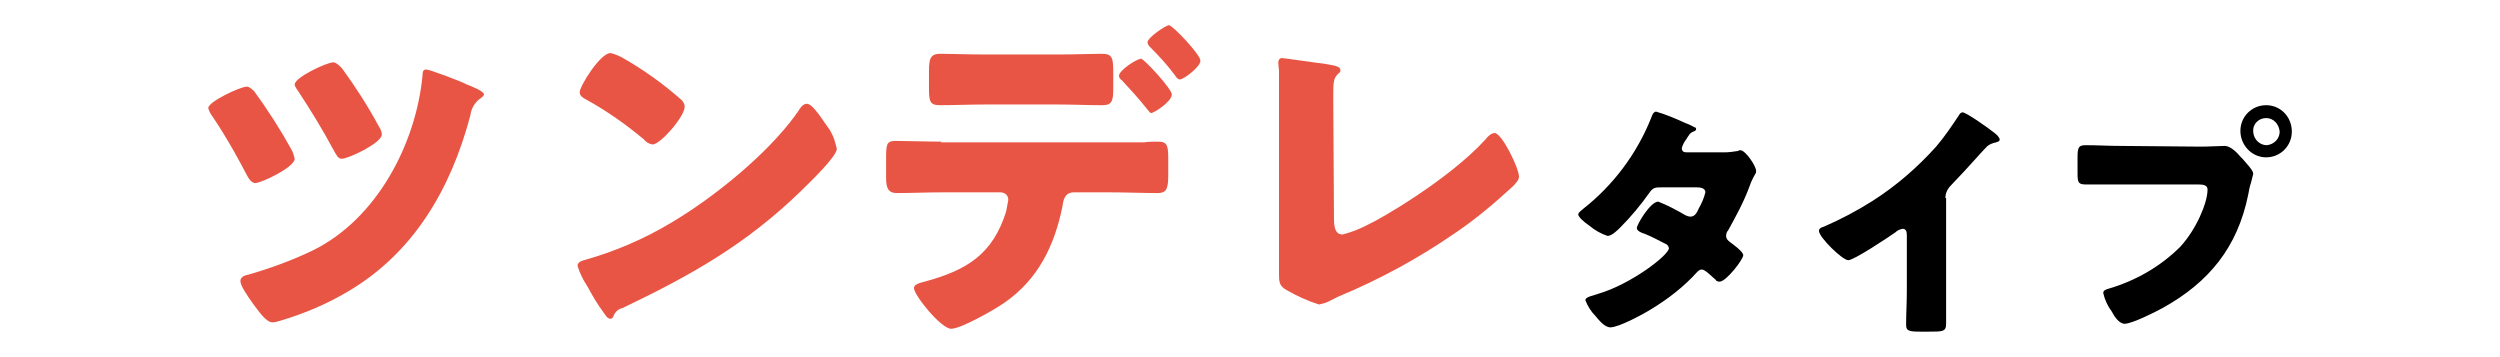
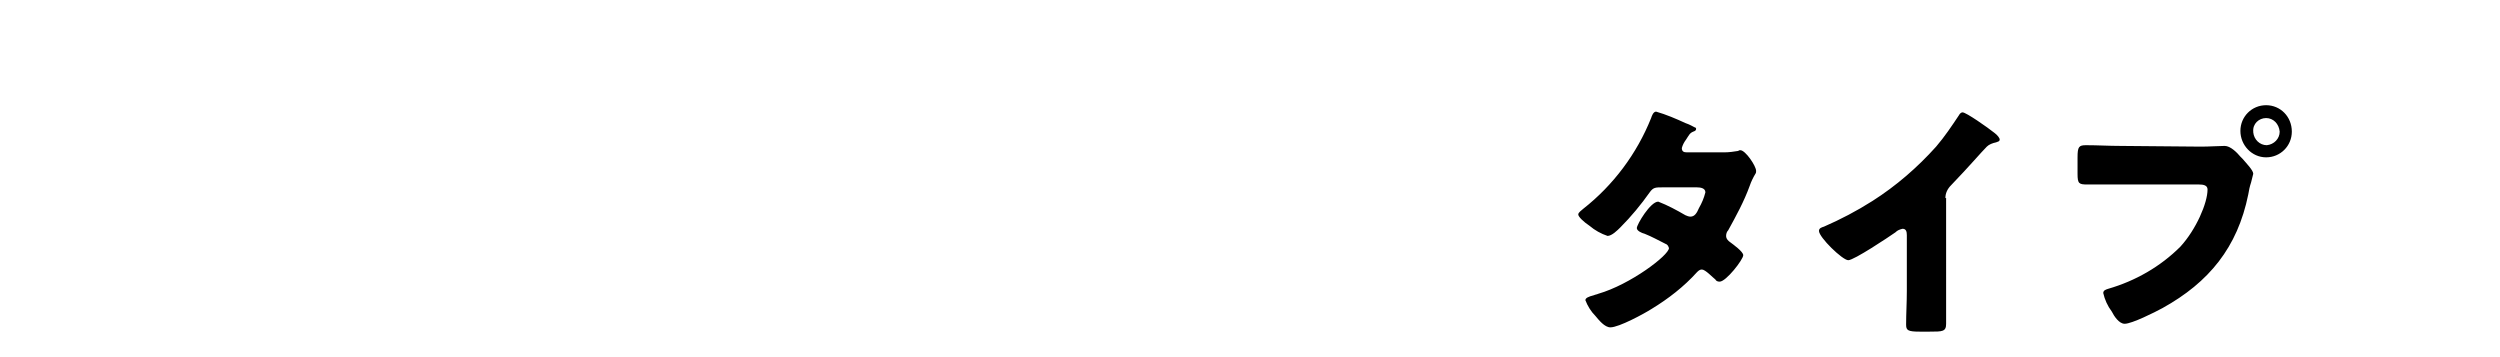
<svg xmlns="http://www.w3.org/2000/svg" version="1.1" id="レイヤー_1" x="0px" y="0px" viewBox="0 0 350 50" style="enable-background:new 0 0 350 50;" xml:space="preserve">
  <style type="text/css">
	.st0{fill:#E95544;}
</style>
  <g id="グループ_481" transform="translate(887.056 -2543.872)">
    <path id="パス_97142" d="M-650.9,2565.2c-0.4,0-0.7-0.1-0.7-0.6c0.1-0.4,0.3-0.8,0.6-1.2c0.4-0.6,0.5-0.9,1-1.1   c0.3-0.1,0.4-0.2,0.4-0.4c0-0.1-0.1-0.2-0.2-0.2c-0.2-0.1-0.7-0.4-1.3-0.6c-1.3-0.6-2.7-1.2-4.1-1.6c-0.4,0-0.6,0.6-0.7,0.9   c-2,5-5.3,9.4-9.5,12.7c-0.2,0.2-0.7,0.5-0.7,0.8c0,0.3,0.7,1,1.6,1.6c0.7,0.6,1.6,1.1,2.5,1.4c0.6,0,1.4-0.8,1.8-1.2   c1.5-1.5,2.9-3.2,4.1-4.9c0.5-0.7,0.8-0.7,1.8-0.7h4.8c0.5,0,1.2,0.1,1.2,0.7c-0.2,0.8-0.5,1.5-0.9,2.2c-0.3,0.7-0.6,1.2-1.2,1.2   c-0.2,0-0.5-0.1-0.7-0.2c-1.2-0.7-2.5-1.4-3.8-1.9c-1.1,0-3,3.2-3,3.7c0,0.4,0.7,0.7,1.1,0.8c1,0.4,1.9,0.9,2.9,1.4   c0.3,0.1,0.4,0.3,0.5,0.6c0,1-5.4,5.1-9.9,6.4c-0.2,0.1-0.4,0.1-0.6,0.2c-0.8,0.2-1.2,0.4-1.2,0.7c0.3,0.8,0.8,1.6,1.4,2.2   c0.5,0.6,1.3,1.6,2.1,1.6c1.2,0,4.7-1.9,5.8-2.6c2.3-1.4,4.5-3.1,6.3-5.1c0.2-0.2,0.4-0.4,0.7-0.4c0.5,0,1.5,1.1,1.9,1.4   c0.1,0.2,0.3,0.3,0.6,0.3c0.9,0,3.3-3.1,3.3-3.7c0-0.5-1.4-1.5-1.8-1.8c-0.3-0.2-0.6-0.5-0.6-0.9c0-0.3,0.1-0.6,0.3-0.8   c1.1-2,2.2-4,3-6.2c0.2-0.6,0.5-1.2,0.8-1.7c0.1-0.1,0.1-0.3,0.1-0.4c0-0.7-1.5-2.9-2.2-2.9c-0.1,0-0.2,0-0.3,0.1   c-0.6,0.1-1.3,0.2-2,0.2L-650.9,2565.2z M-614.7,2571.6c0-0.7,0.3-1.3,0.8-1.8c2.6-2.7,4.2-4.6,5-5.4c0.3-0.3,0.8-0.5,1.3-0.6   c0.2-0.1,0.5-0.1,0.5-0.4c0-0.2-0.3-0.6-0.7-0.9c-1-0.8-4-2.9-4.5-2.9c-0.2,0-0.4,0.2-0.5,0.4c-1,1.5-2,3-3.2,4.4   c-2.6,2.9-5.6,5.5-8.9,7.6c-2.2,1.4-4.5,2.6-6.8,3.6c-0.3,0.1-0.7,0.2-0.7,0.6c0,0.9,3.3,4.1,4.1,4.1s5.6-3.2,6.6-3.9   c0.3-0.3,0.6-0.4,1-0.5c0.5,0,0.6,0.4,0.6,0.9v7.8c0,1.6-0.1,3.2-0.1,4.7c0,0.8,0.2,1,1.9,1h1.4c1.8,0,2.3,0,2.3-1.1   c0-0.7,0-1.3,0-2c0-0.9,0-1.9,0-2.8V2571.6z M-569.8,2558.6c-2,0-3.6,1.6-3.6,3.6c0,0,0,0,0,0c0,2,1.6,3.7,3.6,3.7c0,0,0,0,0,0   c2,0,3.6-1.6,3.6-3.6c0,0,0,0,0,0C-566.2,2560.2-567.8,2558.6-569.8,2558.6z M-569.8,2560.4c1,0,1.8,0.8,1.9,1.9   c0,1-0.8,1.8-1.8,1.9c0,0,0,0,0,0c-1,0-1.8-0.8-1.9-1.8c0,0,0,0,0-0.1C-571.7,2561.2-570.8,2560.4-569.8,2560.4z M-590.2,2564.3   c-1.6,0-3.2-0.1-4.8-0.1c-1,0-1.2,0.2-1.2,1.7v2.3c0,1.4,0.2,1.5,1.4,1.5c1.5,0,3,0,4.5,0h11.1c0.6,0,1.2,0.1,1.2,0.7   c0,1.9-1.6,5.6-3.8,8c-2.8,2.8-6.3,4.8-10.1,5.9c-0.3,0.1-0.7,0.2-0.7,0.6c0.2,0.9,0.6,1.8,1.2,2.6c0.3,0.6,1,1.7,1.8,1.7   c1,0,4.2-1.6,5.3-2.2c6.5-3.6,10.5-8.5,12-15.9c0.1-0.6,0.2-1.1,0.4-1.7c0.1-0.4,0.2-0.8,0.3-1.2c0-0.5-1-1.5-1.5-2.1l-0.3-0.3   c-0.5-0.6-1.4-1.5-2.2-1.5c-0.7,0-2.2,0.1-3.3,0.1L-590.2,2564.3z" />
-     <path id="パス_97141" class="st0" d="M-852.5,2556c-0.9,0-5.4,2.1-5.4,3c0.1,0.4,0.3,0.8,0.6,1.2c2,2.9,4.2,7,4.7,8   c0.4,0.8,0.8,1.3,1.3,1.3c0.8,0,5.5-2.2,5.5-3.4c-0.1-0.4-0.2-0.8-0.4-1.2c-1.6-2.9-3.4-5.7-5.3-8.3   C-851.8,2556.4-852.1,2556-852.5,2556z M-840.4,2552.6c-0.9,0-5.4,2.1-5.4,3.1c0,0.3,0.4,0.8,0.6,1.1c1.7,2.6,3.3,5.2,4.8,8   c0.5,0.9,0.7,1.3,1.2,1.3c0.9,0,5.6-2.2,5.6-3.4c0-0.4-0.2-0.8-0.4-1.1c-1.5-2.8-3.3-5.6-5.2-8.2   C-839.5,2553.1-840,2552.6-840.4,2552.6L-840.4,2552.6z M-827.4,2553.6c-0.4,0-0.5,0.3-0.5,0.8c-0.9,9.6-6.4,20.1-15.3,24.5   c-2.9,1.4-5.9,2.5-9,3.4c-0.5,0.1-1.2,0.3-1.2,0.9c0,0.7,1,2.1,1.7,3.1c0.9,1.2,1.9,2.7,2.8,2.7c0.3,0,0.7-0.1,1-0.2   c3.4-1,6.7-2.4,9.7-4.2c8.9-5.3,14.2-14,17-24.6c0.1-0.9,0.6-1.7,1.2-2.2c0.3-0.2,0.7-0.5,0.7-0.7c0-0.5-1.9-1.2-2.4-1.4   C-822.4,2555.3-826.9,2553.6-827.4,2553.6z M-801.6,2551.3c-1.4,0-4.3,4.6-4.3,5.5c0,0.5,0.5,0.8,0.9,1c2.9,1.6,5.6,3.5,8.1,5.6   c0.3,0.4,0.7,0.6,1.2,0.7c1.1,0,4.5-3.9,4.5-5.3c0-0.3-0.2-0.7-0.4-0.9c-2.6-2.3-5.4-4.3-8.4-6   C-800.6,2551.6-801.1,2551.4-801.6,2551.3z M-774.1,2558.4c-0.5,0-0.9,0.5-1.3,1.2c-0.1,0.1-0.2,0.2-0.3,0.4   c-4,5.5-11.4,11.5-17.3,15c-3.8,2.3-8,4.1-12.3,5.3c-0.4,0.1-0.9,0.3-0.9,0.8c0.3,1,0.8,2,1.4,2.9c0.7,1.3,1.4,2.5,2.3,3.7   c0.2,0.3,0.5,0.8,0.9,0.8c0.2,0,0.3-0.1,0.4-0.3c0.2-0.6,0.7-1.1,1.3-1.2c9.6-4.6,17.3-8.9,25.1-16.5c1-1,4.9-4.7,4.9-5.8   c-0.2-0.8-0.4-1.6-0.8-2.3c-0.1-0.2-0.2-0.4-0.3-0.5C-771.7,2561-773.2,2558.4-774.1,2558.4L-774.1,2558.4z M-749.1,2551.5   c-2.4,0-5.1-0.1-6.3-0.1c-1.4,0-1.6,0.7-1.6,2.4v2.4c0,1.8,0.1,2.4,1.5,2.4c2.1,0,4.2-0.1,6.4-0.1h10.1c2.1,0,4.2,0.1,6.3,0.1   c1.4,0,1.5-0.7,1.5-2.5v-2c0-2.1-0.1-2.7-1.6-2.7c-1.2,0-3.8,0.1-6.2,0.1L-749.1,2551.5z M-755.3,2563.7c-2.1,0-4.9-0.1-6.3-0.1   c-1.1,0-1.4,0.2-1.4,2v3.2c0,1.4,0.3,2.1,1.5,2.1c2,0,4.3-0.1,6.3-0.1h8.2c0.6,0,1.1,0.4,1.1,1c0,0,0,0.1,0,0.1   c-0.1,0.5-0.2,1.1-0.3,1.6c-1.9,6-5.5,8.2-11.4,9.8c-0.8,0.2-1.5,0.4-1.5,0.9c0,1,3.8,5.7,5.2,5.7c1.4,0,6.1-2.7,7.4-3.6   c4.8-3.3,7.1-8.1,8.2-13.6c0.1-0.8,0.3-1.9,1.6-1.9h5.1c2.2,0,4.4,0.1,6.6,0.1c1.2,0,1.5-0.5,1.5-2.5v-2.2c0-1.9-0.1-2.5-1.4-2.5   c-0.7,0-1.3,0-2,0.1H-755.3z M-727.3,2552.1c-0.6,0-3.1,1.6-3.1,2.4c0,0.2,0.2,0.5,0.4,0.6c1.2,1.3,2.4,2.6,3.5,4   c0.3,0.4,0.5,0.6,0.6,0.6c0.4,0,2.9-1.6,2.9-2.6C-723,2556.3-726.9,2552.1-727.3,2552.1z M-723.4,2547.4c-0.4,0-3,1.7-3,2.4   c0,0.2,0.2,0.5,0.3,0.6c1.3,1.3,2.5,2.6,3.6,4.1c0.1,0.2,0.4,0.5,0.6,0.5c0.6,0,2.9-1.8,2.9-2.6   C-718.9,2551.6-722.9,2547.4-723.4,2547.4z M-700.4,2557.6c0-2.3,0-2.8,0.8-3.5c0.2-0.1,0.2-0.3,0.2-0.4c0-0.5-0.5-0.6-2.2-0.9   c-1-0.1-5.7-0.8-6-0.8c-0.3,0-0.5,0.3-0.5,0.6c0,0,0,0,0,0c0,0.3,0.1,0.9,0.1,1.2v28.3c0,1.2,0,1.8,1.1,2.4c1.4,0.8,2.9,1.5,4.5,2   c0.5-0.1,0.9-0.2,1.3-0.4l1.4-0.7c5.8-2.4,11.3-5.4,16.5-9c2.8-1.9,5.4-4.1,7.9-6.4c0.4-0.4,0.9-0.9,0.9-1.4c0-1.2-2.4-6.1-3.4-6.1   c-0.5,0-1,0.5-1.3,0.9c-5.1,5.6-14.8,11.2-16.4,11.9c-1.1,0.6-2.4,1.1-3.6,1.4c-1.1,0-1.2-1.2-1.2-2.3L-700.4,2557.6z" />
  </g>
</svg>